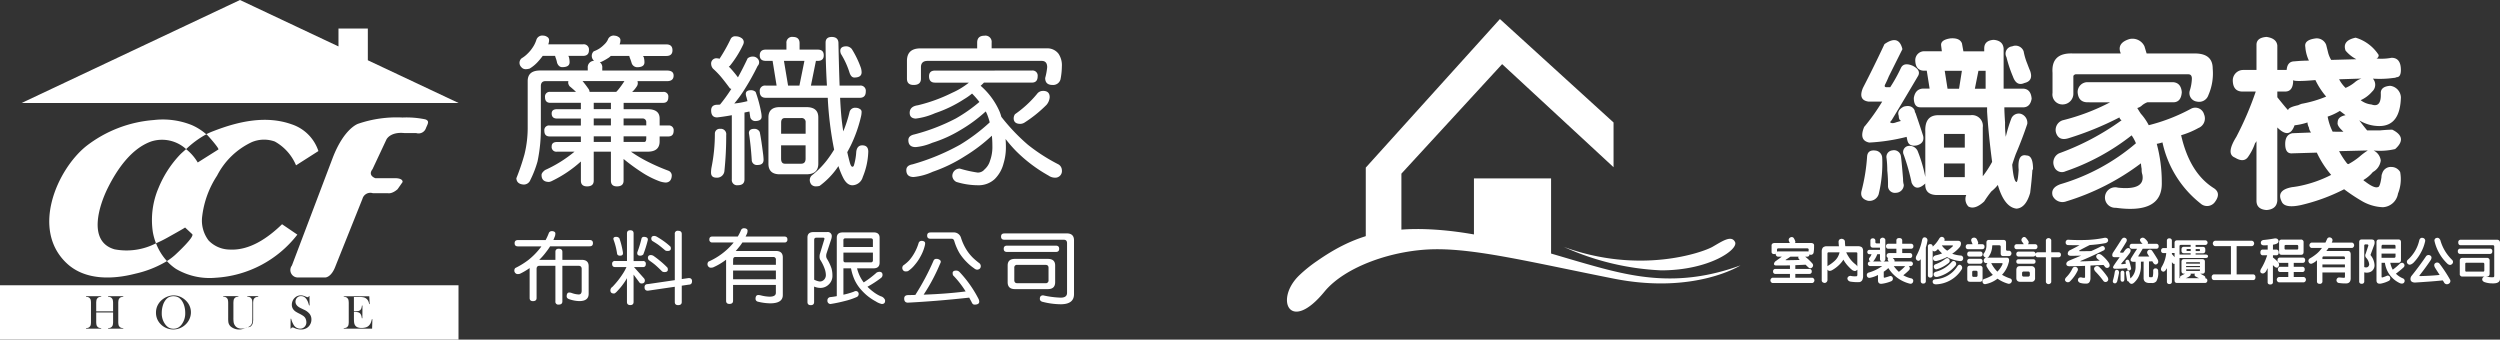
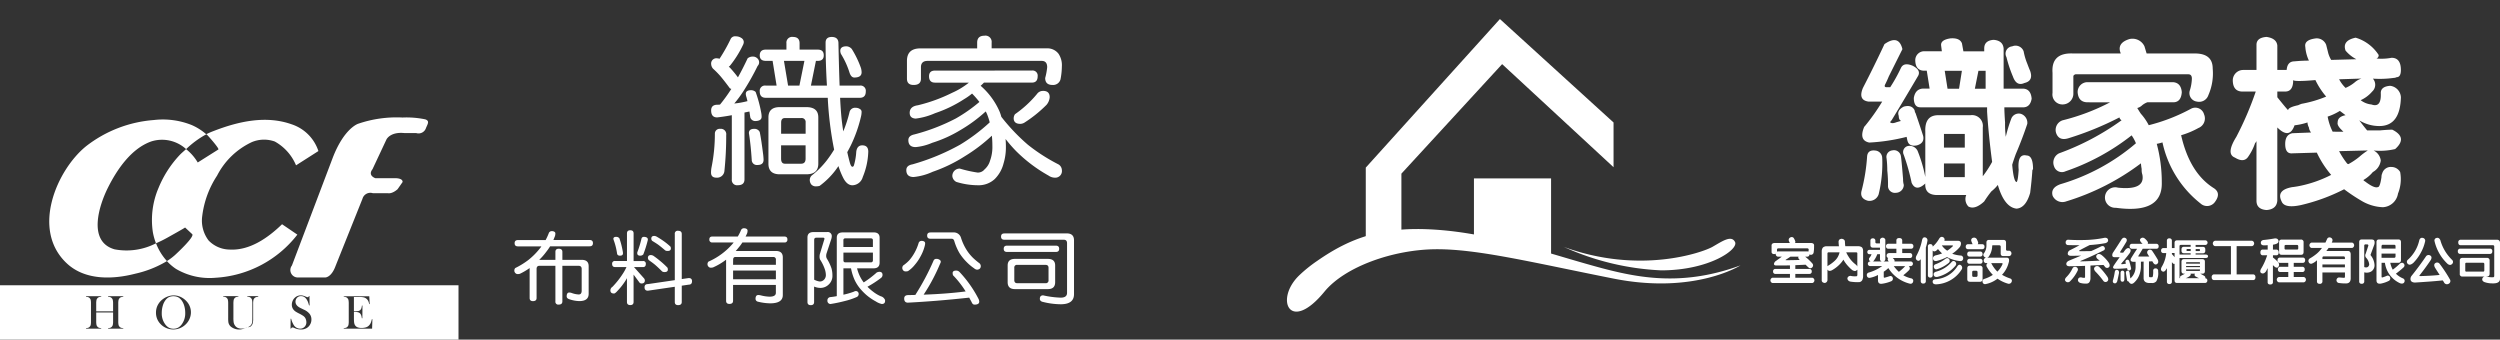
<svg xmlns="http://www.w3.org/2000/svg" width="262.81" height="35.701" viewBox="0 0 262.81 35.701">
  <rect x="0" y="0" width="262.81" height="35.701" fill="#333333" stroke="none" />
  <defs>
    <clipPath id="clip-path">
      <rect id="矩形_3" data-name="矩形 3" width="127.519" height="30.761" fill="#fff" />
    </clipPath>
  </defs>
  <g id="组_9" data-name="组 9" transform="translate(628.268 -890)">
    <g id="组_7" data-name="组 7" transform="translate(-628.268 889.996)">
      <g id="组_8" data-name="组 8" transform="translate(0 0.004)">
        <path id="路径_10" data-name="路径 10" d="M1963.534,2623.932c.031-.01.048-.031.076-.042a1.5,1.5,0,0,1-.215.065c.045-.011.095-.007.139-.022" transform="translate(-1937.539 -2589.335)" fill="#fff" fill-rule="evenodd" />
        <path id="路径_17" data-name="路径 17" d="M1962.075,2619.033l-.035-.14.021-.005a1.315,1.315,0,0,0,.182-.055h0l.056.133-.011-.025.01.025-.057-.132.019.044,0-.011.014.033,0-.012.033.078a.107.107,0,0,0-.021.012.237.237,0,0,1-.06.032.428.428,0,0,1-.093.017A.394.394,0,0,0,1962.075,2619.033Z" transform="translate(-1936.202 -2584.343)" fill="#fff" />
-         <path id="路径_21" data-name="路径 21" d="M4132.248,284.842a.734.734,0,0,1,.421.132.381.381,0,0,1,.21.316,1.221,1.221,0,0,1-.087.468h4.91c.432,0,.648.205.648.617,0,.4-.216.6-.648.6h-2.455a.93.93,0,0,1,.087.132,2.1,2.1,0,0,1,.071.534q0,.516-.772.517a.623.623,0,0,1-.579-.451,5,5,0,0,0-.193-.549c-.023-.077-.041-.139-.052-.184h-1.946a2.224,2.224,0,0,1-.192.167,6.619,6.619,0,0,1-.754.431.564.564,0,0,1-.21.051.67.67,0,0,1,.263.615v.269h6.8c.467,0,.7.175.7.53,0,.389-.234.585-.7.585h-3.1a.731.731,0,0,1,.035.216.62.62,0,0,1-.14.382,2.581,2.581,0,0,1-.456.534h3.261a.483.483,0,0,1,.543.549c0,.4-.182.6-.543.6h-4.155v.667h2.525q1.26,0,1.261.983v.731h.912a.491.491,0,0,1,.561.551c0,.4-.187.6-.561.6H4137v.517q0,1.083-1.261,1.083h-1.754a14.23,14.23,0,0,0,1.824,1.083,21.074,21.074,0,0,0,2.1.914.545.545,0,0,1,.368.517c-.023.466-.234.709-.63.733a2.379,2.379,0,0,1-.65-.132,9.311,9.311,0,0,1-1.666-.816,20.9,20.9,0,0,1-2.121-1.532v2.282c0,.4-.234.6-.7.6-.421,0-.631-.2-.631-.6v-3.049h-1.807v3.049c0,.4-.233.6-.7.6-.432,0-.649-.2-.649-.6v-2.017a12.805,12.805,0,0,1-3.016,2.034,1.009,1.009,0,0,1-.333.115q-.788,0-.788-.733c0-.156.123-.327.368-.515a13.581,13.581,0,0,0,3.1-1.933h-1.842a.491.491,0,0,1-.561-.549c0-.312.188-.466.561-.466h2.508v-.585h-3.278c-.374,0-.561-.2-.561-.6a.491.491,0,0,1,.561-.551h3.278v-.731h-2.508c-.373,0-.561-.18-.561-.534,0-.3.188-.449.561-.449h2.508V291.9h-3.208c-.375,0-.561-.2-.561-.6a.491.491,0,0,1,.561-.549h2.7c-.222-.211-.449-.41-.684-.6a.837.837,0,0,1-.14-.316,1.283,1.283,0,0,1,.017-.216h-2.4q-.491,0-.491.532v4.264a16.666,16.666,0,0,1-.35,3.647,11.02,11.02,0,0,1-.754,1.948.74.74,0,0,1-.7.483q-.738-.048-.771-.666a23.2,23.2,0,0,0,.858-2.529,11.628,11.628,0,0,0,.333-2.882v-4.8q0-1.115,1.315-1.115h5v-.269a.673.673,0,0,1,.683-.748.175.175,0,0,1-.087-.068.661.661,0,0,1-.175-.449.643.643,0,0,1,.21-.483,3,3,0,0,0,.579-.282,3.173,3.173,0,0,0,.508-.419,1.708,1.708,0,0,0,.386-.5.645.645,0,0,1,.7-.449m-7.5,0a.737.737,0,0,1,.421.132.382.382,0,0,1,.209.316,1.231,1.231,0,0,1-.087.468h3.646a.551.551,0,0,1,.631.617c0,.4-.21.6-.631.6h-1.542a.392.392,0,0,1,.07.132,2.145,2.145,0,0,1,.069.534q0,.516-.771.517c-.246,0-.426-.15-.544-.451a2.8,2.8,0,0,0-.157-.549c-.023-.077-.042-.139-.053-.184h-1.3a7.446,7.446,0,0,1-.6.718,3.9,3.9,0,0,1-.771.615,1.505,1.505,0,0,1-.439.066.578.578,0,0,1-.437-.216.634.634,0,0,1-.193-.451.619.619,0,0,1,.229-.483,3.018,3.018,0,0,0,.6-.468,3.558,3.558,0,0,0,.544-.649,3.131,3.131,0,0,0,.4-.816.647.647,0,0,1,.7-.449m4.891,5.913h2.805a2.412,2.412,0,0,0,.228-.25,8.93,8.93,0,0,0,.631-.882h-4.4a10.75,10.75,0,0,1,.666.882.719.719,0,0,1,.071.25m2.244,1.149h-1.807v.667h1.807Zm-1.807,2.38h1.807v-.731h-1.807Zm0,1.735h1.807v-.585h-1.807Zm3.139-2.465v.731h2.384v-.316a.379.379,0,0,0-.333-.414Zm0,1.88v.585h2.192c.127,0,.192-.128.192-.385v-.2Z" transform="translate(-4067.657 -281.091)" fill="#fff" />
        <path id="路径_22" data-name="路径 22" d="M5678.615,290.026a1.032,1.032,0,0,1,.6.167.52.52,0,0,1,.264.432.744.744,0,0,1-.088.316,10.921,10.921,0,0,1-1.384,2.2c-.047.034-.083.062-.106.083a1.265,1.265,0,0,1,.123.1,12.118,12.118,0,0,1,.841,1.015q.544-.98,1.018-2a.852.852,0,0,1,.579-.184.642.642,0,0,1,.42.167.557.557,0,0,1,.21.434.534.534,0,0,1-.158.383,25.73,25.73,0,0,1-1.525,2.7,12.079,12.079,0,0,1-.93,1.25,9.034,9.034,0,0,0,1.386-.25c-.035-.156-.071-.295-.105-.417a1.161,1.161,0,0,1-.071-.348q0-.384.562-.385a.7.7,0,0,1,.474.184A13.436,13.436,0,0,1,5681.3,298a2.368,2.368,0,0,1,.053.483q0,.449-.7.449a.543.543,0,0,1-.49-.382c-.036-.233-.065-.438-.088-.617a.464.464,0,0,1-.123.017c-.14.034-.275.062-.4.085v7.026c0,.412-.234.617-.7.617a.552.552,0,0,1-.631-.617v-6.744c-.539.1-1.053.177-1.543.233-.421,0-.63-.246-.63-.733,0-.389.209-.59.63-.6.105,0,.2-.006.3-.015a16.861,16.861,0,0,0,1.192-1.649.4.4,0,0,1-.157-.068q-.6-.814-1-1.282a9.347,9.347,0,0,0-.771-.782.784.784,0,0,1-.192-.466.551.551,0,0,1,.63-.617.785.785,0,0,1,.246.049,17.514,17.514,0,0,0,1.156-2.047.517.517,0,0,1,.544-.316M5677,299.751a.567.567,0,0,1,.631.649,35.856,35.856,0,0,1-.192,3.816.772.772,0,0,1-.842.667c-.375,0-.561-.179-.561-.534a2.86,2.86,0,0,1,.052-.551,17.735,17.735,0,0,0,.351-3.529.5.5,0,0,1,.561-.517m3.576,0a.6.6,0,0,1,.579.333c.106.489.228,1.3.369,2.431.024.235.035.4.035.483q0,.551-.631.551a.537.537,0,0,1-.614-.551q-.1-1.5-.263-2.581l-.035-.216c0-.3.188-.451.561-.451m4.067-9.661q.7,0,.7.666v.667h1.911q.631,0,.631.6,0,.583-.631.583h-.193l-.526,2.6h1.683q-.141-2.365-.141-4.514c0-.4.218-.6.65-.6s.677.2.7.6q.053,2.615.123,4.514h2.122a.551.551,0,0,1,.631.615q0,.667-.631.667h-2.069q.088,1.75.211,2.666.052.432.123.865a13.734,13.734,0,0,0,.666-2.066.593.593,0,0,1,.631-.415.773.773,0,0,1,.455.133.331.331,0,0,1,.174.282,2.262,2.262,0,0,1-.069.534,14.5,14.5,0,0,1-1.069,3.015c-.129.254-.252.489-.369.7.082.367.168.722.262,1.068.083.308.175.466.282.466.069,0,.122-.051.157-.15a6.279,6.279,0,0,0,.245-1.433q.088-.667.632-.667.631,0,.63.667a7.464,7.464,0,0,1-.579,2.664,1.162,1.162,0,0,1-1.085.867c-.375,0-.7-.256-.964-.767a8.615,8.615,0,0,1-.509-1.25c-.082.124-.164.239-.245.35a8.1,8.1,0,0,1-1.736,1.733,1.657,1.657,0,0,1-.4.049.634.634,0,0,1-.456-.184.746.746,0,0,1-.175-.483.646.646,0,0,1,.194-.466,9.108,9.108,0,0,0,1.595-1.6,12.321,12.321,0,0,0,.771-1.132,36.963,36.963,0,0,1-.666-5.347v-.1h-6.522c-.42,0-.631-.222-.631-.667a.551.551,0,0,1,.631-.615h1.14l-.42-2.6h-.72c-.42,0-.631-.194-.631-.583s.211-.6.631-.6h2.174v-.667a.6.6,0,0,1,.684-.666m-1.384,7.379h2.788q1.262,0,1.262,1.083v4.864q0,1.115-1.262,1.115h-2.788q-1.194,0-1.192-1.115v-4.864q0-1.083,1.192-1.083m.14,2.8h2.578v-1.184a.415.415,0,0,0-.474-.466h-1.7c-.268,0-.4.156-.4.466Zm2.1,3.149c.316,0,.474-.179.474-.534v-1.4H5683.4v1.4c0,.355.135.534.4.534Zm-1.368-8.212h1.192l.526-2.6H5683.7Zm6.137-4.132a.8.8,0,0,1,.561.284,10.174,10.174,0,0,1,.964,2,1.711,1.711,0,0,1,.069.451c0,.365-.256.549-.771.549-.21,0-.374-.16-.49-.483a8.55,8.55,0,0,0-.912-2,1,1,0,0,1-.07-.316c0-.32.216-.483.649-.483" transform="translate(-5601.289 -286.207)" fill="#fff" />
        <path id="路径_23" data-name="路径 23" d="M7247.315,288.508a.535.535,0,0,1,.613.6c0,.444-.2.667-.613.667h-5.032c-.116.122-.233.233-.35.333a7.606,7.606,0,0,1,2,2.73,4.549,4.549,0,0,1,.176.534,20.3,20.3,0,0,0,2.788,2.931,18.857,18.857,0,0,0,3.208,2.064.721.721,0,0,1,.369.6.7.7,0,0,1-.771.8,1.164,1.164,0,0,1-.631-.218,15.574,15.574,0,0,1-3.418-2.581,14.51,14.51,0,0,1-1.1-1.267c.022.267.034.528.034.784a5.77,5.77,0,0,1-.245,1.782,3.528,3.528,0,0,1-.93,1.649,2.5,2.5,0,0,1-1.788.649,7.752,7.752,0,0,1-2.244-.35.775.775,0,0,1-.421-.583.764.764,0,0,1,.789-.816,13.241,13.241,0,0,0,1.876.417.9.9,0,0,0,.718-.333,1.914,1.914,0,0,0,.579-.914,4.217,4.217,0,0,0,.246-1.568,10.431,10.431,0,0,0-.053-1.064,17.25,17.25,0,0,1-2.823,2.147,15.755,15.755,0,0,1-3.4,1.649,6.209,6.209,0,0,1-2,.549q-.772,0-.771-.731c0-.325.216-.523.648-.6a23.294,23.294,0,0,0,5-2.064,19.168,19.168,0,0,0,3.119-2.35,6.564,6.564,0,0,0-.262-.816,2.6,2.6,0,0,0-.158-.333,15.489,15.489,0,0,1-2.646,1.951,13.381,13.381,0,0,1-2.98,1.348,5.709,5.709,0,0,1-1.736.451c-.515,0-.771-.246-.771-.733,0-.312.21-.511.632-.6a20.544,20.544,0,0,0,4.365-1.681,16.062,16.062,0,0,0,2.472-1.733,9.893,9.893,0,0,0-.772-.882,6.414,6.414,0,0,1-.824.581,13.392,13.392,0,0,1-3.067,1.483,7.2,7.2,0,0,1-2.034.568c-.42-.024-.631-.222-.631-.6q0-.682.858-.8a16.909,16.909,0,0,0,3.612-1.316,7.915,7.915,0,0,0,1.754-1.064h-3.559q-.631,0-.631-.667c0-.4.21-.6.631-.6Zm-4.979-3.666a.657.657,0,0,1,.754.733v.6h5.769a1.471,1.471,0,0,1,1.262.566,2.169,2.169,0,0,1,.351,1.348,7.409,7.409,0,0,1-.14,1.333.8.8,0,0,1-.842.6q-.772,0-.771-.731a6.7,6.7,0,0,0,.21-1.132q0-.666-.579-.667h-11.991q-.7,0-.7.667v1.2c0,.444-.258.664-.771.664-.467,0-.7-.22-.7-.664v-1.865q0-1.317,1.421-1.316h5.96v-.6q0-.734.771-.733m6.153,5.8q.7,0,.7.667a1.4,1.4,0,0,1-.333.8,13.568,13.568,0,0,1-2.314,1.865.866.866,0,0,1-.439.135c-.468,0-.7-.2-.7-.6a.771.771,0,0,1,.14-.417,11.485,11.485,0,0,0,2.314-2.13.76.76,0,0,1,.63-.318" transform="translate(-7138.845 -281.091)" fill="#fff" />
        <path id="路径_24" data-name="路径 24" d="M4114.012,1845.76c.233,0,.348.11.348.331s-.115.331-.348.331h-4.155a5.246,5.246,0,0,1-.393.563,6.651,6.651,0,0,1-.75.86h1.7v-.836c0-.22.116-.33.349-.33q.383,0,.383.33v.836h2.03q.732,0,.733.662v2.913c0,.507-.33.762-.986.762a3.537,3.537,0,0,1-1.08-.207c-.164-.061-.244-.157-.244-.29,0-.27.092-.406.278-.406a.816.816,0,0,1,.244.05,2.5,2.5,0,0,0,.741.157c.209,0,.313-.133.313-.4V1848.8c0-.22-.116-.33-.348-.33h-1.682v3.74q0,.339-.383.34a.3.3,0,0,1-.349-.34v-3.74h-1.665c-.208,0-.313.11-.313.33v3.055c0,.221-.128.331-.383.331q-.349,0-.348-.331v-3.145a6.765,6.765,0,0,1-1.02.6.773.773,0,0,1-.236.033.327.327,0,0,1-.252-.116.361.361,0,0,1-.1-.248.374.374,0,0,1,.1-.273,8.124,8.124,0,0,0,1.394-.861,7.5,7.5,0,0,0,1.237-1.258,1.147,1.147,0,0,0,.114-.157h-2.466c-.232,0-.349-.11-.349-.331s.117-.331.349-.331h2.911a6.508,6.508,0,0,0,.322-.7.329.329,0,0,1,.348-.24.485.485,0,0,1,.253.067.2.2,0,0,1,.1.173,1.065,1.065,0,0,1-.035.264c-.058.15-.117.293-.174.431Z" transform="translate(-4052.027 -1820.53)" fill="#fff" />
        <path id="路径_25" data-name="路径 25" d="M4875.92,1841.205a.27.27,0,0,1,.3.306c0,.221-.1.331-.3.331h-.941l1.054,1.184a.389.389,0,0,1,.087.207q0,.331-.349.331a.274.274,0,0,1-.243-.133l-.594-.8v2.873q0,.331-.348.331c-.233,0-.349-.11-.349-.331v-2.5a3.71,3.71,0,0,1-.252.414,6.478,6.478,0,0,1-.731.91c-.169.193-.294.291-.375.291-.256,0-.383-.11-.383-.331a.436.436,0,0,1,.209-.365,8.831,8.831,0,0,0,1.123-1.423,4.567,4.567,0,0,0,.358-.662h-1.195c-.209,0-.312-.11-.312-.331a.273.273,0,0,1,.313-.306h1.247V1838.3c0-.22.116-.33.349-.33s.348.11.348.33v2.906Zm-2.832-2.542a.412.412,0,0,1,.357.157,8.486,8.486,0,0,1,.339,1.308,1.433,1.433,0,0,1,.035.257c0,.171-.1.257-.312.257-.192,0-.3-.086-.314-.257a6.891,6.891,0,0,0-.348-1.374l-.036-.125c0-.149.094-.223.28-.223m2.936,0a.636.636,0,0,1,.288.066.239.239,0,0,1,.122.2.564.564,0,0,1-.027.157,11.934,11.934,0,0,1-.452,1.423.444.444,0,0,1-.314.134c-.215,0-.322-.086-.322-.257a.318.318,0,0,1,.034-.174,11.321,11.321,0,0,0,.418-1.391.245.245,0,0,1,.252-.157m4.706,4.33q.349,0,.348.331,0,.363-.348.363l-.732.108v1.714c0,.221-.127.331-.384.331-.231,0-.348-.11-.348-.331v-1.6l-2.831.414c-.233,0-.349-.122-.349-.364,0-.221.116-.331.349-.331l2.831-.414v-4.85a.3.3,0,0,1,.348-.34c.257,0,.384.113.384.34v4.734Zm-3.973-2.418a.678.678,0,0,1,.243.067c.239.166.454.327.646.489a8.438,8.438,0,0,1,.854.777.507.507,0,0,1,.035.2c0,.17-.117.256-.348.256a.455.455,0,0,1-.252-.067c-.31-.308-.567-.551-.777-.728-.185-.149-.391-.3-.618-.454a.382.382,0,0,1-.1-.24c0-.2.106-.3.323-.3m.348-2.012a.634.634,0,0,1,.235.067q.358.207.646.406a7.051,7.051,0,0,1,.819.654.439.439,0,0,1,.043.19c0,.176-.116.265-.348.265a.462.462,0,0,1-.245-.058c-.3-.259-.557-.466-.766-.621-.181-.121-.38-.249-.6-.38a.338.338,0,0,1-.1-.231c0-.193.1-.291.314-.291" transform="translate(-4808.329 -1813.764)" fill="#fff" />
        <path id="路径_26" data-name="路径 26" d="M5656.234,1823.036c.209,0,.314.1.314.3a.282.282,0,0,1-.314.323h-4.418a3.987,3.987,0,0,1-.383.521c-.1.133-.209.256-.314.373h4.217q.731,0,.731.67v3.966q0,.87-1.333.868a5.67,5.67,0,0,1-1.281-.174.308.308,0,0,1-.253-.3c0-.265.1-.4.288-.4a1.179,1.179,0,0,1,.279.04,4.234,4.234,0,0,0,.9.134c.447,0,.67-.136.67-.405v-.828h-4.5v1.663c0,.221-.127.331-.384.331q-.348,0-.348-.331v-4.32a6.607,6.607,0,0,1-1.367.811.819.819,0,0,1-.245.033.318.318,0,0,1-.244-.116.364.364,0,0,1-.1-.249.4.4,0,0,1,.1-.273,7.121,7.121,0,0,0,2.562-1.9.747.747,0,0,0,.087-.116h-2.231a.285.285,0,0,1-.322-.323c0-.2.108-.3.322-.3h2.667a4.73,4.73,0,0,0,.323-.63.335.335,0,0,1,.356-.24.471.471,0,0,1,.244.067.211.211,0,0,1,.105.173,1.12,1.12,0,0,1-.035.265,3.7,3.7,0,0,1-.174.364Zm-5.394,2.972h4.5v-.522a.259.259,0,0,0-.288-.3h-3.972c-.158,0-.236.1-.236.3Zm0,1.522h4.5v-.918h-4.5Z" transform="translate(-5573.775 -1798.169)" fill="#fff" />
        <path id="路径_27" data-name="路径 27" d="M6447.212,1852.321h1.081a.425.425,0,0,1,.488.473,1.085,1.085,0,0,1-.061.3l-.5,1.514a1.077,1.077,0,0,0-.025.24.567.567,0,0,0,.087.291,4.9,4.9,0,0,1,.47.993,2.818,2.818,0,0,1,.1.761,1.223,1.223,0,0,1-.375.928,1.242,1.242,0,0,1-.924.372,1.752,1.752,0,0,1-.627-.14v1.623c0,.221-.117.331-.349.331s-.349-.11-.349-.331v-6.78c0-.38.209-.571.628-.571Zm-.278,5.009a1.959,1.959,0,0,0,.566.189.61.61,0,0,0,.48-.2.692.692,0,0,0,.183-.464,2.093,2.093,0,0,0-.087-.555,4.493,4.493,0,0,0-.515-1.076.691.691,0,0,1-.061-.281,1.342,1.342,0,0,1,.026-.29l.488-1.606a.116.116,0,0,0-.131-.132h-.731c-.145,0-.218.081-.218.24Zm3-4.975h3.242c.423,0,.636.187.636.563v2.616c0,.4-.213.6-.636.6h-1.734a4.087,4.087,0,0,0,.3.836,3.828,3.828,0,0,0,.4.646,10.422,10.422,0,0,0,1.376-1.051,1.12,1.12,0,0,1,.253-.066q.348,0,.348.331a.4.4,0,0,1-.148.306,10.915,10.915,0,0,1-1.437.935,5.4,5.4,0,0,0,.609.53,3.7,3.7,0,0,0,.793.471.631.631,0,0,1,.383.274.287.287,0,0,1,.07.206q0,.331-.349.331a1.847,1.847,0,0,1-.618-.264,5.632,5.632,0,0,1-.976-.661,6.089,6.089,0,0,1-.707-.721,4.335,4.335,0,0,1-.557-.886,5.4,5.4,0,0,1-.375-1.217h-.8v2.772a7.545,7.545,0,0,0,1.115-.323.335.335,0,0,1,.165-.057.29.29,0,0,1,.323.3.338.338,0,0,1-.217.331,7.488,7.488,0,0,1-1.274.423,14.72,14.72,0,0,1-1.472.306.331.331,0,0,1-.322-.363.337.337,0,0,1,.322-.365c.256-.028.476-.06.663-.1v-6.134c0-.376.206-.563.618-.563m.079,1.531h3.1v-.7c0-.137-.073-.207-.218-.207h-2.684a.18.18,0,0,0-.2.207Zm2.883,1.614a.2.2,0,0,0,.218-.223v-.8h-3.1v.8c0,.149.067.223.2.223Z" transform="translate(-6361.344 -1827.927)" fill="#fff" />
        <path id="路径_28" data-name="路径 28" d="M7205.488,1855.8a.441.441,0,0,1,.244.066.214.214,0,0,1,.1.174,1.03,1.03,0,0,1-.035.257,4.514,4.514,0,0,1-.444,1.125,4.782,4.782,0,0,1-.628.918,2.99,2.99,0,0,1-.7.638.974.974,0,0,1-.244.032.339.339,0,0,1-.252-.106.4.4,0,0,1-.1-.257.4.4,0,0,1,.1-.265,4.079,4.079,0,0,0,.644-.554,4.812,4.812,0,0,0,.558-.811,4.95,4.95,0,0,0,.41-.977.316.316,0,0,1,.34-.24m1.543,1.888a.56.56,0,0,1,.313.09.253.253,0,0,1,.139.207.46.46,0,0,1-.069.207,19.633,19.633,0,0,1-1.734,3.26q2.421-.083,4.417-.339a9.84,9.84,0,0,0-1.333-1.705,1.017,1.017,0,0,1-.035-.224c0-.176.127-.264.384-.264a.48.48,0,0,1,.348.157,12.267,12.267,0,0,1,1.987,2.815.692.692,0,0,1,.078.3c0,.2-.166.307-.5.307-.134,0-.235-.091-.305-.273l-.252-.464a.205.205,0,0,1-.061.009q-3.346.365-6.378.521-.393,0-.393-.431,0-.347.393-.363l.784-.017a.412.412,0,0,1,.018-.042,25.589,25.589,0,0,0,1.882-3.543.3.3,0,0,1,.314-.206m-.627-2.782h2.43a.782.782,0,0,1,.776.563,5.516,5.516,0,0,0,.662,1.391,4.707,4.707,0,0,0,.627.745,7.835,7.835,0,0,0,.663.554.414.414,0,0,1,.13.3c-.011.221-.139.342-.383.365a.519.519,0,0,1-.314-.141,5.133,5.133,0,0,1-.749-.621,5.433,5.433,0,0,1-.777-.951,5.712,5.712,0,0,1-.557-1.275c-.047-.177-.139-.264-.278-.264h-2.23q-.349,0-.35-.331t.35-.331" transform="translate(-7108.577 -1830.476)" fill="#fff" />
        <path id="路径_29" data-name="路径 29" d="M7991.305,1863.043h6.552q.766,0,.767.728v5.662q0,1.059-1.395,1.06a7.934,7.934,0,0,1-1.847-.24c-.233-.045-.349-.155-.349-.331,0-.243.116-.365.349-.365a9.764,9.764,0,0,0,1.847.241c.442,0,.663-.169.663-.5v-5.224q0-.365-.349-.364h-6.238q-.349,0-.35-.331t.35-.331m5.411,1.284q.349,0,.348.331c0,.221-.116.33-.348.33h-5.132c-.233,0-.349-.109-.349-.33s.116-.331.349-.331Zm-4.3,1.391h3.459q.767,0,.767.695v1.755q0,.728-.767.728h-3.459q-.768,0-.767-.728v-1.755q0-.694.767-.695m3.207,2.557a.289.289,0,0,0,.323-.331v-1.291c0-.2-.108-.306-.323-.306h-2.962a.274.274,0,0,0-.314.306v1.291q0,.331.314.331Z" transform="translate(-7885.72 -1838.508)" fill="#fff" />
        <g id="组_4" data-name="组 4">
          <path id="路径_1" data-name="路径 1" d="M302.737,462.274c-2.878-.814-1.63-4.627-.714-6.463.959-1.924,2.458-4.141,4.572-4.883a3.748,3.748,0,0,1,3.655.81,9.848,9.848,0,0,1,2.121-1.558,5.889,5.889,0,0,0-1.529-.971,8.143,8.143,0,0,0-4-.528,13.2,13.2,0,0,0-7.1,2.747c-3.044,2.45-5.855,8.775-2.016,12.336,1.917,1.777,4.8,1.682,7.167,1.073a11.214,11.214,0,0,0,3.344-1.329,5.882,5.882,0,0,1-1.151-1.872A6.737,6.737,0,0,1,302.737,462.274Z" transform="translate(-290.685 -436.062)" fill="#fff" />
          <path id="路径_2" data-name="路径 2" d="M324.583,459.653c-1.515,1.469-3.433,2.789-5.54,2.662a3.125,3.125,0,0,1-2.178-.949,3.451,3.451,0,0,1-.676-2.556,9.917,9.917,0,0,1,1.563-4.265,7.831,7.831,0,0,1,3.656-3.526,3.326,3.326,0,0,1,2.417-.058,5.109,5.109,0,0,1,2.228,2.5l2.351-1.5a4.413,4.413,0,0,0-2.811-2.812c-2.714-.965-5.614-.3-8.212.708a7.674,7.674,0,0,0-.751.328l-.019.013c.025.021.058.03.084.053.12.107,1.323,1.461,1.19,1.545l-2.166,1.366a5.088,5.088,0,0,0-1.228-1.405c-.238.221-.493.429-.709.661a11.258,11.258,0,0,0-2.184,3.418,8.557,8.557,0,0,0-.6,4.63,6.354,6.354,0,0,0,.332,1.192c.405-.178.793-.368,1.141-.562.129-.072,1.931-1.073,1.916-1.1l.751.7c.28.262-1.621,2.025-1.849,2.23a6.111,6.111,0,0,1-.81.6,5.018,5.018,0,0,0,.959.826,6.973,6.973,0,0,0,4.171.926,11.738,11.738,0,0,0,8.582-4.532Z" transform="translate(-294.932 -436.081)" fill="#fff" />
          <path id="路径_3" data-name="路径 3" d="M345.591,448.663a.5.5,0,0,0-.253-.145,9.693,9.693,0,0,0-2.376-.188,12.464,12.464,0,0,0-4.663.655s-1.467.452-2.671,3.574l-4.291,11.326a.781.781,0,0,0,.644,1.26h2.857s.644.019,1.092-1.222l2.822-7.046a.858.858,0,0,1,1.091-.592h1.58s.413.113,1.016-.414l.527-.751s.113-.377-.714-.414h-2.145s-.828-.263-.3-.941l1.467-3.125s.377-.827,1.882-.677H344.4a.82.82,0,0,0,1.016-.489C345.529,449.157,345.751,448.858,345.591,448.663Z" transform="translate(-300.649 -435.975)" fill="#fff" />
-           <path id="路径_4" data-name="路径 4" d="M328.205,437.461v-3.338h-3.086v1.884l-10.354-4.881-11.478,5.413-11.478,5.414h45.934Z" transform="translate(-289.537 -431.126)" fill="#fff" />
          <path id="路径_5" data-name="路径 5" d="M288.648,472.906v5.712h48.2v-5.712Zm12.959,1.212a.835.835,0,0,0-.232.04.429.429,0,0,0-.266.309,1.873,1.873,0,0,0-.028.379v1.843a1.845,1.845,0,0,0,.028.377.429.429,0,0,0,.107.2.462.462,0,0,0,.159.107.779.779,0,0,0,.232.04v.058h-1.6v-.058a.81.81,0,0,0,.235-.04.451.451,0,0,0,.158-.107.417.417,0,0,0,.107-.2,1.692,1.692,0,0,0,.03-.38v-.923h-1.774v.923a1.872,1.872,0,0,0,.028.379.415.415,0,0,0,.107.2.439.439,0,0,0,.157.107.8.8,0,0,0,.232.04v.058h-1.6v-.058a.81.81,0,0,0,.235-.04.444.444,0,0,0,.156-.107.4.4,0,0,0,.107-.2,1.894,1.894,0,0,0,.027-.38v-1.843a1.894,1.894,0,0,0-.027-.38.405.405,0,0,0-.107-.2.39.39,0,0,0-.158-.107.853.853,0,0,0-.232-.04v-.058h1.6v.058a.84.84,0,0,0-.232.04.429.429,0,0,0-.266.309,1.88,1.88,0,0,0-.028.379v.8h1.774v-.8a1.692,1.692,0,0,0-.03-.38.416.416,0,0,0-.107-.2.406.406,0,0,0-.158-.107.86.86,0,0,0-.235-.04v-.058h1.6Zm6.993,2.253a1.781,1.781,0,0,1-.334.544,1.9,1.9,0,0,1-.636.472,1.861,1.861,0,0,1-1.531,0,1.8,1.8,0,0,1-.624-.459,1.66,1.66,0,0,1-.322-.529,1.73,1.73,0,0,1-.107-.618,1.708,1.708,0,0,1,.179-.778,1.815,1.815,0,0,1,.525-.626,1.979,1.979,0,0,1,.555-.3,1.782,1.782,0,0,1,.6-.107,1.737,1.737,0,0,1,.744.168,1.932,1.932,0,0,1,.63.475,1.684,1.684,0,0,1,.322,1.753Zm7.187-2.253a.84.84,0,0,0-.232.04.429.429,0,0,0-.159.107.413.413,0,0,0-.107.2,1.879,1.879,0,0,0-.028.379v1.577a1.808,1.808,0,0,1-.055.516.679.679,0,0,1-.214.3c-.086.074-.255.062-.368.107a.808.808,0,0,1-.076.042,1.373,1.373,0,0,1-.137.023,1.4,1.4,0,0,1-1.5-.158.779.779,0,0,1-.26-.5,3.24,3.24,0,0,1-.016-.4v-1.518a1.867,1.867,0,0,0-.028-.38.393.393,0,0,0-.107-.2.408.408,0,0,0-.156-.107.86.86,0,0,0-.235-.04v-.058h1.6v.058a.858.858,0,0,0-.232.04.389.389,0,0,0-.158.107.416.416,0,0,0-.107.209,2.4,2.4,0,0,0-.027.429v1.414a3.342,3.342,0,0,0,.027.5.794.794,0,0,0,.107.284.742.742,0,0,0,.3.286.979.979,0,0,0,.443.089,1.545,1.545,0,0,0,.357-.058,1.436,1.436,0,0,0,.215-.064,1.065,1.065,0,0,0,.322-.177.537.537,0,0,0,.144-.189.86.86,0,0,0,.063-.261c.005-.069.01-.232.01-.485v-1.395a1.81,1.81,0,0,0-.029-.38.429.429,0,0,0-.107-.2.418.418,0,0,0-.159-.107.852.852,0,0,0-.232-.04v-.058h1.153Zm5.5,2.83a.975.975,0,0,1-.388.449,1.151,1.151,0,0,1-.613.158,1.571,1.571,0,0,1-.62-.127c-.107-.045-.165-.072-.186-.078a.217.217,0,0,0-.068-.01.162.162,0,0,0-.164.12h-.058l.009-1.033h.058a2.292,2.292,0,0,0,.25.621.8.8,0,0,0,.686.418.637.637,0,0,0,.474-.192.67.67,0,0,0,.188-.487.865.865,0,0,0-.042-.261.719.719,0,0,0-.107-.227.82.82,0,0,0-.2-.188,3.776,3.776,0,0,0-.4-.228,4.019,4.019,0,0,1-.364-.2,1.071,1.071,0,0,1-.2-.168.814.814,0,0,1-.215-.572.974.974,0,0,1,.085-.4.959.959,0,0,1,.232-.33.891.891,0,0,1,.628-.245.939.939,0,0,1,.215.024,1.7,1.7,0,0,1,.267.093c.084.034.141.055.171.063a.267.267,0,0,0,.079.014c.058,0,.1-.042.116-.129h.058l.018.992h-.058q-.068-.237-.116-.363a1.348,1.348,0,0,0-.116-.232.894.894,0,0,0-.268-.29.618.618,0,0,0-.339-.093.55.55,0,0,0-.442.19.565.565,0,0,0-.107.182.59.59,0,0,0-.039.209c0,.28.179.5.536.673l.352.171a1.584,1.584,0,0,1,.586.429.949.949,0,0,1,.2.606,1.06,1.06,0,0,1-.091.438Zm6.478.521h-2.981v-.058a.832.832,0,0,0,.232-.039.429.429,0,0,0,.159-.107.415.415,0,0,0,.107-.2,1.874,1.874,0,0,0,.028-.379v-1.843a1.875,1.875,0,0,0-.028-.379.414.414,0,0,0-.107-.2.394.394,0,0,0-.157-.107.854.854,0,0,0-.232-.04v-.058h2.682l.044.824h-.058a1.094,1.094,0,0,0-.107-.348.758.758,0,0,0-.215-.242.727.727,0,0,0-.278-.122,1.935,1.935,0,0,0-.429-.035h-.572v1.5H326a1.436,1.436,0,0,0,.341-.031.368.368,0,0,0,.188-.107.458.458,0,0,0,.107-.174,1.4,1.4,0,0,0,.058-.29h.058l-.01,1.34h-.058a1.513,1.513,0,0,0-.065-.311.626.626,0,0,0-.122-.2.447.447,0,0,0-.2-.116,1.034,1.034,0,0,0-.3-.037h-.143v.573q0,.342.017.5a.818.818,0,0,0,.067.261.546.546,0,0,0,.26.264,1.063,1.063,0,0,0,.458.083,1.451,1.451,0,0,0,.5-.075.745.745,0,0,0,.329-.237.907.907,0,0,0,.147-.245,2.181,2.181,0,0,0,.107-.363h.058Z" transform="translate(-288.648 -442.917)" fill="#fff" />
          <path id="路径_6" data-name="路径 6" d="M314.38,474.9a.991.991,0,0,0-.356-.3,1.2,1.2,0,0,0-.922,0,1.041,1.041,0,0,0-.358.3,1.758,1.758,0,0,0-.3.608,2.669,2.669,0,0,0-.107.771,1.9,1.9,0,0,0,.395,1.223,1.179,1.179,0,0,0,.375.322,1,1,0,0,0,.459.1,1.03,1.03,0,0,0,.464-.1,1.193,1.193,0,0,0,.38-.322,1.931,1.931,0,0,0,.394-1.233,2.641,2.641,0,0,0-.107-.762,1.834,1.834,0,0,0-.31-.612Z" transform="translate(-295.332 -443.368)" fill="#fff" />
          <g id="组_3" data-name="组 3" transform="translate(9.042 31.053)">
            <g id="组_1" data-name="组 1" transform="translate(0 0)">
              <path id="路径_7" data-name="路径 7" d="M303.564,474.569a.86.86,0,0,1,.235.04.4.4,0,0,1,.158.107.416.416,0,0,1,.107.2,1.694,1.694,0,0,1,.03.38v.8h-1.775v-.8a1.877,1.877,0,0,1,.028-.379.429.429,0,0,1,.266-.309.846.846,0,0,1,.232-.04v-.058h-1.6v.058a.853.853,0,0,1,.232.04.39.39,0,0,1,.158.107.4.4,0,0,1,.107.2,1.887,1.887,0,0,1,.027.38v1.843a1.892,1.892,0,0,1-.027.38.4.4,0,0,1-.107.2.447.447,0,0,1-.156.107.813.813,0,0,1-.235.04v.058h1.6v-.058a.8.8,0,0,1-.232-.04.442.442,0,0,1-.157-.107.416.416,0,0,1-.107-.2,1.872,1.872,0,0,1-.028-.379v-.923h1.773v.923a1.687,1.687,0,0,1-.03.38.417.417,0,0,1-.107.2.451.451,0,0,1-.158.107.811.811,0,0,1-.235.04v.058h1.6v-.058a.781.781,0,0,1-.232-.04.466.466,0,0,1-.159-.107.43.43,0,0,1-.107-.2,1.845,1.845,0,0,1-.028-.377V475.3a1.875,1.875,0,0,1,.028-.379.429.429,0,0,1,.266-.309.831.831,0,0,1,.232-.04v-.058h-1.6Z" transform="translate(-301.245 -474.423)" fill="none" fill-rule="evenodd" />
              <path id="路径_8" data-name="路径 8" d="M314.093,474.559a1.736,1.736,0,0,0-.744-.168,1.781,1.781,0,0,0-.6.107,1.98,1.98,0,0,0-.555.3,1.815,1.815,0,0,0-.525.627,1.707,1.707,0,0,0-.179.778,1.732,1.732,0,0,0,.107.618,1.661,1.661,0,0,0,.322.529,1.8,1.8,0,0,0,.624.459,1.861,1.861,0,0,0,1.531,0,1.9,1.9,0,0,0,.636-.472,1.78,1.78,0,0,0,.334-.544,1.7,1.7,0,0,0-.322-1.756,1.931,1.931,0,0,0-.628-.476Zm.071,2.906a1.2,1.2,0,0,1-.38.322,1.029,1.029,0,0,1-.463.1,1.006,1.006,0,0,1-.459-.1,1.18,1.18,0,0,1-.375-.322,1.9,1.9,0,0,1-.395-1.224,2.666,2.666,0,0,1,.107-.771,1.759,1.759,0,0,1,.3-.608,1.041,1.041,0,0,1,.358-.3,1.194,1.194,0,0,1,.922,0,.991.991,0,0,1,.356.3,1.833,1.833,0,0,1,.307.608,2.639,2.639,0,0,1,.107.762,1.931,1.931,0,0,1-.392,1.233Z" transform="translate(-304.137 -474.389)" fill="none" fill-rule="evenodd" />
              <path id="路径_9" data-name="路径 9" d="M324.851,474.568a.848.848,0,0,1,.232.04.419.419,0,0,1,.159.107.429.429,0,0,1,.107.2,1.81,1.81,0,0,1,.029.38v1.395c0,.254,0,.415-.01.485a.859.859,0,0,1-.063.261.536.536,0,0,1-.144.189,1.065,1.065,0,0,1-.322.177c.107-.048.282-.036.368-.107a.678.678,0,0,0,.215-.3,1.806,1.806,0,0,0,.055-.516V475.3a1.875,1.875,0,0,1,.028-.379.413.413,0,0,1,.107-.2.429.429,0,0,1,.159-.107.836.836,0,0,1,.232-.04v-.058h-1.153Z" transform="translate(-307.906 -474.422)" fill="none" fill-rule="evenodd" />
              <path id="路径_10-2" data-name="路径 10" d="M324.681,479.14c.031-.01.048-.031.076-.042a1.423,1.423,0,0,1-.215.064,1.139,1.139,0,0,0,.138-.023Z" transform="translate(-307.822 -475.718)" fill="none" fill-rule="evenodd" />
              <path id="路径_11" data-name="路径 11" d="M322.838,477.836a.742.742,0,0,1-.3-.285.8.8,0,0,1-.107-.284,3.348,3.348,0,0,1-.027-.5v-1.416a2.4,2.4,0,0,1,.027-.429.416.416,0,0,1,.107-.209.389.389,0,0,1,.158-.107.859.859,0,0,1,.232-.04v-.058h-1.6v.058a.858.858,0,0,1,.235.04.409.409,0,0,1,.156.107.393.393,0,0,1,.107.2,1.867,1.867,0,0,1,.028.38v1.518a3.265,3.265,0,0,0,.016.4.779.779,0,0,0,.26.5,1.4,1.4,0,0,0,1.5.158,1.547,1.547,0,0,1-.357.058.978.978,0,0,1-.447-.089Z" transform="translate(-306.917 -474.422)" fill="none" fill-rule="evenodd" />
              <path id="路径_12" data-name="路径 12" d="M332.595,475.893l-.352-.171c-.357-.171-.536-.394-.536-.673a.59.59,0,0,1,.039-.209.563.563,0,0,1,.107-.183.55.55,0,0,1,.442-.19.617.617,0,0,1,.339.093.893.893,0,0,1,.268.29,1.345,1.345,0,0,1,.116.232c.032.084.071.2.116.363h.058l-.018-.992h-.058c-.02.086-.058.129-.116.129a.267.267,0,0,1-.079-.014c-.029-.01-.086-.03-.171-.063a1.712,1.712,0,0,0-.267-.093.936.936,0,0,0-.215-.023.89.89,0,0,0-.628.245.959.959,0,0,0-.232.33.973.973,0,0,0-.085.4.815.815,0,0,0,.215.572,1.066,1.066,0,0,0,.2.168,4.039,4.039,0,0,0,.364.2,3.777,3.777,0,0,1,.4.229.82.82,0,0,1,.2.188.72.72,0,0,1,.107.227.859.859,0,0,1,.042.261.668.668,0,0,1-.188.487.636.636,0,0,1-.474.192.8.8,0,0,1-.685-.418,2.294,2.294,0,0,1-.25-.621H331.2l-.009,1.033h.058a.162.162,0,0,1,.164-.12.217.217,0,0,1,.068.01c.02.006.083.033.186.078a1.571,1.571,0,0,0,.62.127,1.151,1.151,0,0,0,.613-.158.976.976,0,0,0,.388-.449,1.061,1.061,0,0,0,.092-.44.949.949,0,0,0-.2-.606,1.584,1.584,0,0,0-.585-.429Z" transform="translate(-309.7 -474.387)" fill="none" fill-rule="evenodd" />
              <path id="路径_13" data-name="路径 13" d="M341.844,477.288a.9.9,0,0,1-.147.245.745.745,0,0,1-.33.237,1.449,1.449,0,0,1-.5.075,1.06,1.06,0,0,1-.458-.083.546.546,0,0,1-.26-.264.817.817,0,0,1-.067-.261q-.017-.156-.017-.5v-.573h.143a1.027,1.027,0,0,1,.3.038.447.447,0,0,1,.2.116.624.624,0,0,1,.122.2,1.512,1.512,0,0,1,.065.311h.058l.01-1.34H340.9a1.4,1.4,0,0,1-.058.29.456.456,0,0,1-.107.174.366.366,0,0,1-.188.107,1.429,1.429,0,0,1-.341.031h-.15v-1.5h.572a1.932,1.932,0,0,1,.429.036.724.724,0,0,1,.278.122.759.759,0,0,1,.215.242,1.094,1.094,0,0,1,.107.348h.058l-.044-.824h-2.682v.058a.854.854,0,0,1,.232.04.4.4,0,0,1,.157.107.413.413,0,0,1,.107.2,1.877,1.877,0,0,1,.028.379v1.843a1.87,1.87,0,0,1-.028.379.415.415,0,0,1-.107.2.429.429,0,0,1-.159.107.837.837,0,0,1-.232.039v.058h2.981l.033-.994h-.058a2.184,2.184,0,0,1-.1.351Z" transform="translate(-311.895 -474.422)" fill="none" fill-rule="evenodd" />
            </g>
            <g id="组_2" data-name="组 2" transform="translate(0 0)">
              <path id="路径_14" data-name="路径 14" d="M303.564,474.569a.86.86,0,0,1,.235.04.4.4,0,0,1,.158.107.416.416,0,0,1,.107.2,1.694,1.694,0,0,1,.03.38v.8h-1.775v-.8a1.877,1.877,0,0,1,.028-.379.429.429,0,0,1,.266-.309.846.846,0,0,1,.232-.04v-.058h-1.6v.058a.853.853,0,0,1,.232.04.39.39,0,0,1,.158.107.4.4,0,0,1,.107.2,1.887,1.887,0,0,1,.027.38v1.843a1.892,1.892,0,0,1-.027.38.4.4,0,0,1-.107.2.447.447,0,0,1-.156.107.813.813,0,0,1-.235.04v.058h1.6v-.058a.8.8,0,0,1-.232-.04.442.442,0,0,1-.157-.107.416.416,0,0,1-.107-.2,1.872,1.872,0,0,1-.028-.379v-.923h1.773v.923a1.687,1.687,0,0,1-.03.38.417.417,0,0,1-.107.2.451.451,0,0,1-.158.107.811.811,0,0,1-.235.04v.058h1.6v-.058a.781.781,0,0,1-.232-.04.466.466,0,0,1-.159-.107.43.43,0,0,1-.107-.2,1.845,1.845,0,0,1-.028-.377V475.3a1.875,1.875,0,0,1,.028-.379.429.429,0,0,1,.266-.309.831.831,0,0,1,.232-.04v-.058h-1.6Z" transform="translate(-301.245 -474.423)" fill="none" />
              <path id="路径_15" data-name="路径 15" d="M314.093,474.559a1.736,1.736,0,0,0-.744-.168,1.781,1.781,0,0,0-.6.107,1.98,1.98,0,0,0-.555.3,1.815,1.815,0,0,0-.525.627,1.707,1.707,0,0,0-.179.778,1.732,1.732,0,0,0,.107.618,1.661,1.661,0,0,0,.322.529,1.8,1.8,0,0,0,.624.459,1.861,1.861,0,0,0,1.531,0,1.9,1.9,0,0,0,.636-.472,1.78,1.78,0,0,0,.334-.544,1.7,1.7,0,0,0-.322-1.756,1.931,1.931,0,0,0-.628-.476Zm.071,2.906a1.2,1.2,0,0,1-.38.322,1.029,1.029,0,0,1-.463.1,1.006,1.006,0,0,1-.459-.1,1.18,1.18,0,0,1-.375-.322,1.9,1.9,0,0,1-.395-1.224,2.666,2.666,0,0,1,.107-.771,1.759,1.759,0,0,1,.3-.608,1.041,1.041,0,0,1,.358-.3,1.194,1.194,0,0,1,.922,0,.991.991,0,0,1,.356.3,1.833,1.833,0,0,1,.307.608,2.639,2.639,0,0,1,.107.762,1.931,1.931,0,0,1-.392,1.233Z" transform="translate(-304.137 -474.389)" fill="none" />
-               <path id="路径_16" data-name="路径 16" d="M324.851,474.568a.848.848,0,0,1,.232.04.419.419,0,0,1,.159.107.429.429,0,0,1,.107.2,1.81,1.81,0,0,1,.029.38v1.395c0,.254,0,.415-.01.485a.859.859,0,0,1-.063.261.536.536,0,0,1-.144.189,1.065,1.065,0,0,1-.322.177c.107-.048.282-.036.368-.107a.678.678,0,0,0,.215-.3,1.806,1.806,0,0,0,.055-.516V475.3a1.875,1.875,0,0,1,.028-.379.413.413,0,0,1,.107-.2.429.429,0,0,1,.159-.107.836.836,0,0,1,.232-.04v-.058h-1.153Z" transform="translate(-307.906 -474.422)" fill="none" />
+               <path id="路径_16" data-name="路径 16" d="M324.851,474.568a.848.848,0,0,1,.232.04.419.419,0,0,1,.159.107.429.429,0,0,1,.107.2,1.81,1.81,0,0,1,.029.38v1.395c0,.254,0,.415-.01.485a.859.859,0,0,1-.063.261.536.536,0,0,1-.144.189,1.065,1.065,0,0,1-.322.177c.107-.048.282-.036.368-.107V475.3a1.875,1.875,0,0,1,.028-.379.413.413,0,0,1,.107-.2.429.429,0,0,1,.159-.107.836.836,0,0,1,.232-.04v-.058h-1.153Z" transform="translate(-307.906 -474.422)" fill="none" />
              <path id="路径_17-2" data-name="路径 17" d="M324.681,479.14c.031-.01.048-.031.076-.042a1.423,1.423,0,0,1-.215.064,1.139,1.139,0,0,0,.138-.023Z" transform="translate(-307.822 -475.718)" fill="none" />
              <path id="路径_18" data-name="路径 18" d="M322.838,477.836a.742.742,0,0,1-.3-.285.8.8,0,0,1-.107-.284,3.348,3.348,0,0,1-.027-.5v-1.416a2.4,2.4,0,0,1,.027-.429.416.416,0,0,1,.107-.209.389.389,0,0,1,.158-.107.859.859,0,0,1,.232-.04v-.058h-1.6v.058a.858.858,0,0,1,.235.04.409.409,0,0,1,.156.107.393.393,0,0,1,.107.2,1.867,1.867,0,0,1,.028.38v1.518a3.265,3.265,0,0,0,.016.4.779.779,0,0,0,.26.5,1.4,1.4,0,0,0,1.5.158,1.547,1.547,0,0,1-.357.058.978.978,0,0,1-.447-.089Z" transform="translate(-306.917 -474.422)" fill="none" />
              <path id="路径_19" data-name="路径 19" d="M332.595,475.893l-.352-.171c-.357-.171-.536-.394-.536-.673a.59.59,0,0,1,.039-.209.563.563,0,0,1,.107-.183.55.55,0,0,1,.442-.19.617.617,0,0,1,.339.093.893.893,0,0,1,.268.29,1.345,1.345,0,0,1,.116.232c.032.084.071.2.116.363h.058l-.018-.992h-.058c-.02.086-.058.129-.116.129a.267.267,0,0,1-.079-.014c-.029-.01-.086-.03-.171-.063a1.712,1.712,0,0,0-.267-.093.936.936,0,0,0-.215-.023.89.89,0,0,0-.628.245.959.959,0,0,0-.232.33.973.973,0,0,0-.085.4.815.815,0,0,0,.215.572,1.066,1.066,0,0,0,.2.168,4.039,4.039,0,0,0,.364.2,3.777,3.777,0,0,1,.4.229.82.82,0,0,1,.2.188.72.72,0,0,1,.107.227.859.859,0,0,1,.042.261.668.668,0,0,1-.188.487.636.636,0,0,1-.474.192.8.8,0,0,1-.685-.418,2.294,2.294,0,0,1-.25-.621H331.2l-.009,1.033h.058a.162.162,0,0,1,.164-.12.217.217,0,0,1,.068.01c.02.006.083.033.186.078a1.571,1.571,0,0,0,.62.127,1.151,1.151,0,0,0,.613-.158.976.976,0,0,0,.388-.449,1.061,1.061,0,0,0,.092-.44.949.949,0,0,0-.2-.606,1.584,1.584,0,0,0-.585-.429Z" transform="translate(-309.7 -474.387)" fill="none" />
              <path id="路径_20" data-name="路径 20" d="M341.844,477.288a.9.9,0,0,1-.147.245.745.745,0,0,1-.33.237,1.449,1.449,0,0,1-.5.075,1.06,1.06,0,0,1-.458-.083.546.546,0,0,1-.26-.264.817.817,0,0,1-.067-.261q-.017-.156-.017-.5v-.573h.143a1.027,1.027,0,0,1,.3.038.447.447,0,0,1,.2.116.624.624,0,0,1,.122.2,1.512,1.512,0,0,1,.065.311h.058l.01-1.34H340.9a1.4,1.4,0,0,1-.058.29.456.456,0,0,1-.107.174.366.366,0,0,1-.188.107,1.429,1.429,0,0,1-.341.031h-.15v-1.5h.572a1.932,1.932,0,0,1,.429.036.724.724,0,0,1,.278.122.759.759,0,0,1,.215.242,1.094,1.094,0,0,1,.107.348h.058l-.044-.824h-2.682v.058a.854.854,0,0,1,.232.04.4.4,0,0,1,.157.107.413.413,0,0,1,.107.2,1.877,1.877,0,0,1,.028.379v1.843a1.87,1.87,0,0,1-.028.379.415.415,0,0,1-.107.2.429.429,0,0,1-.159.107.837.837,0,0,1-.232.039v.058h2.981l.033-.994h-.058a2.184,2.184,0,0,1-.1.351Z" transform="translate(-311.895 -474.422)" fill="none" />
            </g>
          </g>
        </g>
      </g>
    </g>
    <g id="组_6" data-name="组 6" transform="translate(-492.977 892.002)">
      <path id="路径_30" data-name="路径 30" d="M496.366,0l-14.1,15.617v8.326l3.745-.558V16.253L496.6,4.739l11.713,10.836v-4.7Z" transform="translate(-473.981 0)" fill="#fff" />
      <g id="组_4-2" data-name="组 4" transform="translate(0 -0.002)">
        <g id="组_3-2" data-name="组 3" transform="translate(0 0)" clip-path="url(#clip-path)">
          <path id="路径_31" data-name="路径 31" d="M1144.638,975.587h8.108v8.465c-2.446-.517-6.349-1.195-8.108-1.469Z" transform="translate(-1124.982 -958.834)" fill="#fff" fill-rule="evenodd" />
          <path id="路径_32" data-name="路径 32" d="M47.683,1289.6s-4.82,3.087-13.346,1.394-14.3-3.127-18.725-3.087-9.5,1.813-11.674,4.462c-3.629,4.428-5.252.849-2.692-1.676a14.7,14.7,0,0,1,1.916-1.551c3.546-2.47,6.912-3.675,12.53-3.287s10.936,2.211,15.7,3.566,9.661,2.609,16.295.179" transform="translate(0 -1263.706)" fill="#fff" fill-rule="evenodd" />
          <path id="路径_33" data-name="路径 33" d="M1693.283,1346.1a27.729,27.729,0,0,0,10.259,2.477c5.06,0,8.147-2.2,7.769-2.974s-1.354-.081-2.37.5-7.63,2.949-15.657,0" transform="translate(-1664.206 -1322.156)" fill="#fff" fill-rule="evenodd" />
          <path id="路径_34" data-name="路径 34" d="M3517.432,130.726a13.741,13.741,0,0,1-.377,3.776,1.011,1.011,0,0,1-1.133.68q-.832-.226-.68-.982a19.255,19.255,0,0,0,.6-3.7q.075-.68.831-.6a.8.8,0,0,1,.755.831m2.643-1.888-.076-.378a20.163,20.163,0,0,1-3.927.6q-1.132-.227-.529-1.662l.075-.076a21.814,21.814,0,0,0,1.813-2.567H3516q-1.133-.151-.6-1.435,1.133-2.19,2.265-4.607,1.51-1.057,1.888.528-.605,1.209-1.434,2.87c-.1.253-.227.529-.378.831-.1.2-.051.3.151.3h.378a16.8,16.8,0,0,0,1.133-2.039q.3-.6,1.209-.227.906.453.6,1.057-1.511,2.568-2.794,4.682c-.1.1-.151.177-.151.227a.434.434,0,0,0,.3.075,1.215,1.215,0,0,0,.3-.075q.227-.075.529-.151c-.051-.05-.1-.1-.151-.151a.833.833,0,0,1-.076-.378q-.227-.6.529-.982.83-.226,1.133.378c.05.253.075.328.075.227q.6,1.738.831,2.492.15.755-.68.982-.832.152-.981-.529m-.68,1.662q.075.529.227,2.417a1.932,1.932,0,0,0,.076.6.84.84,0,0,1-.831.831.72.72,0,0,1-.831-.68,13.194,13.194,0,0,0-.075-1.662,10.528,10.528,0,0,0-.076-1.284.687.687,0,0,1,.6-.831.736.736,0,0,1,.906.6m1.737-.6a15.25,15.25,0,0,1,.83,2.794v-4.757q-.076-1.737,1.359-1.737h3.4a1.135,1.135,0,0,1,1.283,1.284v5.135a11.234,11.234,0,0,0,.982-1.51q-.379-2.869-.529-5.286v-.453h-7.023q-.68,0-.68-.982.15-.907.906-.982h.755l-.3-1.888h-.377q-.832-.074-.831-1.133a.937.937,0,0,1,.981-.906h1.813l-.076-.6q-.076-.6.982-.755.981-.074,1.208.529l.151.831h2.19v-.3q0-.83.982-.906.98.076,1.057.906V123.4h2.115q.755.076.831,1.057-.152.906-.906.906h-1.963q0,.529.075,1.586a10.393,10.393,0,0,0,.075,1.51,14.561,14.561,0,0,1,.6-1.963.85.85,0,0,1,.981-.453.99.99,0,0,1,.68,1.057q-.53,1.586-1.209,3.172-.3.832-.377,1.133.15,1.738.453,1.812.151-.074.226-1.284-.153-1.737.831-1.51.68,0,.68,1.435a.306.306,0,0,0-.076.226q-.075,1.059-.226,2.266-.453,1.586-1.435,1.661-1.285-.152-1.963-2.492a4.322,4.322,0,0,1-.68.68,11.49,11.49,0,0,0-.755,1.057q-.983.906-1.662.529a1.132,1.132,0,0,1-.226-1.208h-2.87q-1.511.074-1.435-1.208-.982.907-1.435-.075a21.73,21.73,0,0,0-.83-2.945.655.655,0,0,1,.377-.906.917.917,0,0,1,1.057.453m2.794-.3h2.19v-1.435h-2.19Zm0,3.1h2.19v-1.435h-2.19Zm.378-9.288h1.208l.3-1.888H3524Zm3.247-1.888-.377,1.888h1.133v-1.888Zm4.833,1.284q-.831.379-1.208-.68a13.5,13.5,0,0,1-.679-2.039.767.767,0,0,1,.6-1.133.9.9,0,0,1,1.208.529,6.44,6.44,0,0,0,.378,1.284q.226.605.3.755.376,1.059-.6,1.284" transform="translate(-3454.854 -116.078)" fill="#fff" />
          <path id="路径_35" data-name="路径 35" d="M4687.791,128.4q-.982,0-1.057-1.058a1.032,1.032,0,0,1,1.057-1.057h8.986q.83.076.906,1.057-.076,1.059-.906,1.058h-2.718a1.957,1.957,0,0,0-.529.3,1.16,1.16,0,0,1-.528.3c.151.252.276.453.377.6a5.75,5.75,0,0,1,.83,1.208,19.127,19.127,0,0,0,4.457-1.737.953.953,0,0,1,1.359.6,1.084,1.084,0,0,1-.6,1.435,8.731,8.731,0,0,1-1.812.755q.906,4,3.473,5.588.755.527.076,1.435a1.015,1.015,0,0,1-1.511.151,11.163,11.163,0,0,1-4-6.419,5.008,5.008,0,0,1-.6.151,15.663,15.663,0,0,1,.529,4.078q.074,3.322-4.833,2.643a1.078,1.078,0,1,1,.227-2.114q2.87.3,2.567-1.359a1.562,1.562,0,0,1-.075-.6,4.462,4.462,0,0,1-.076-.6,25.24,25.24,0,0,1-7.854,4,1.13,1.13,0,0,1-1.435-.6c-.151-.555.125-.956.831-1.208a21.5,21.5,0,0,0,7.929-4.3,4.058,4.058,0,0,0-.453-.831,23.486,23.486,0,0,1-6.947,3.776.865.865,0,0,1-1.208-.528,1.077,1.077,0,0,1,.529-1.36,26.831,26.831,0,0,0,6.57-3.474.474.474,0,0,1-.227-.3,32.49,32.49,0,0,1-5.362,2.19q-.982.3-1.284-.529a1.061,1.061,0,0,1,.679-1.359,22.365,22.365,0,0,0,4.984-1.888Zm-1.586-5.135h5.06l-.076-.226q-.226-.907.982-1.284a1.392,1.392,0,0,1,1.586.755l.227.755h5.059q1.887,0,1.889,1.586a5.677,5.677,0,0,1-.453,2.794,1.025,1.025,0,0,1-1.208.68.9.9,0,0,1-.755-1.133,4.583,4.583,0,0,0,.227-1.284c0-.3-.126-.453-.377-.453h-11.857q-.226.076-.226.226v1.737a1.133,1.133,0,0,1-1.133,1.208,1.049,1.049,0,0,1-1.057-1.208v-2.114q-.152-2.113,2.115-2.039" transform="translate(-4603.615 -119.646)" fill="#fff" />
          <path id="路径_36" data-name="路径 36" d="M5790.055,112.138a3.7,3.7,0,0,1-1.134-.906q-.379-1.057,1.058-1.359a4.363,4.363,0,0,1,2.417,1.812.347.347,0,0,1-.227.377,5.64,5.64,0,0,0,1.586-.075q.981,0,.981,1.284,0,.756-.453.755a.676.676,0,0,1-.3.076,10.683,10.683,0,0,1-2.19.076.963.963,0,0,1-.075,1.359,3.463,3.463,0,0,1-1.208.906,2.2,2.2,0,0,0,1.132.453q1.058.379.982-1.208,0-.679.981-.755a1.274,1.274,0,0,1,1.133,1.208q-.077,3.021-2.265,3.021a4,4,0,0,1-2.114-.6c.3.4.577.755.83,1.057h1.359c.554-.05.982-.076,1.284-.076q1.661.832.3,2.039a6.909,6.909,0,0,1-2.266.151,1.349,1.349,0,0,1,.756,1.057,1.619,1.619,0,0,1-.831,1.208,3.722,3.722,0,0,1-.982.831c0,.051.05.1.152.151q.979.756,1.359.6c.151,0,.275-.352.377-1.057a.845.845,0,0,1,.075-.378.937.937,0,0,1,.982-.68,1.054,1.054,0,0,1,.905.529,4.061,4.061,0,0,1-.226,2.266,1.7,1.7,0,0,1-1.586,1.435,4.723,4.723,0,0,1-2.265-.68,18.744,18.744,0,0,1-1.812-1.208,19.666,19.666,0,0,1-4.532,1.661q-1.737.377-2.039-.378-.606-1.209,1.132-1.51c.05,0,.227-.025.529-.075a12.836,12.836,0,0,0,3.549-1.208,10.332,10.332,0,0,1-1.51-2.341l-2.568.075q-.755.076-.755-.982,0-.98.755-1.133l1.964-.075a1.019,1.019,0,0,1-.227-.529,1.2,1.2,0,0,1-.15-.528,6.568,6.568,0,0,1-1.36.3q-.53,1.512-1.812.226v7.7q-.075.906-1.133.982c-.706-.051-1.057-.378-1.057-.982v-6.268a.89.89,0,0,1-.15.226,5.55,5.55,0,0,1-.681,1.36q-.452.756-1.434.151-.983-.377.151-2.19a33.876,33.876,0,0,0,2.039-4.757h-1.51q-.907-.074-.906-1.208a1.1,1.1,0,0,1,1.057-1.057h1.435v-2.643c0-.5.351-.78,1.057-.831q1.056.152,1.133.906v2.568h.982q.073-.906.83-.906.754-.075,1.51-.076a3.988,3.988,0,0,1-.378-1.435q-.152-.754,1.133-.906a1.071,1.071,0,0,1,1.058.68q.075.3.227.906a2.924,2.924,0,0,0,.3.68Zm-7.174,5.362c0-.2.351-.378,1.057-.528a3.036,3.036,0,0,1,.378-.151,12.373,12.373,0,0,0,2.567-.755,7.775,7.775,0,0,1-1.133-1.737q-2.569.227-2.341-.076v.3q-.075.982-.83.982h-.831v.6q.907,1.133,1.133,1.359m5.814,2.266c-.051-.049-.126-.125-.227-.227-.3-.3-.429-.553-.377-.755q0-.6.83-.755l-.6-.453a5.975,5.975,0,0,1-1.284.6,5.82,5.82,0,0,0,.529,1.586Zm1.889-5.588-2.341.075a3.642,3.642,0,0,0,.679.906,3.974,3.974,0,0,0,.982-.6,1.877,1.877,0,0,1,.68-.377m-2.341,7.627a8.013,8.013,0,0,0,.83,1.284.212.212,0,0,0,.151.076,7.229,7.229,0,0,0,1.133-.755,6.841,6.841,0,0,1,.905-.68Z" transform="translate(-5677.637 -107.912)" fill="#fff" />
          <path id="路径_37" data-name="路径 37" d="M2963.953,1336.4a.285.285,0,0,1-.433.171.225.225,0,0,1-.211.241h-.241a5.548,5.548,0,0,1,.755.715.294.294,0,0,1-.015.413.262.262,0,0,1-.388.01,3.144,3.144,0,0,1-.3-.292l-1.087.05v.393h1.51a.237.237,0,0,1,.216.264.231.231,0,0,1-.216.26h-1.51v.4h1.792a.289.289,0,0,1,0,.559h-4.188a.287.287,0,0,1,0-.559h1.832v-.4h-1.561a.229.229,0,0,1-.211-.26.235.235,0,0,1,.211-.264h1.561v-.372q-.725.015-1.46.01c-.151-.006-.224-.064-.219-.171a.462.462,0,0,1,.229-.322l.594-.433h-.413a.26.26,0,0,1-.221-.312.365.365,0,0,1-.284.025.21.21,0,0,1-.158-.206v-.634q-.025-.312.362-.312h1.561a1.517,1.517,0,0,1-.111-.241.284.284,0,0,1,.169-.345.269.269,0,0,1,.354.073,1.52,1.52,0,0,1,.161.353.159.159,0,0,1-.04.161h1.611q.443-.015.4.312a3.8,3.8,0,0,1-.05.715m-3.846-.121a.452.452,0,0,1,.09-.02h3.111a.9.9,0,0,1,.1.02l.03-.171c.007-.121-.05-.178-.171-.171h-2.99c-.125-.006-.181.05-.171.171Zm2.265.534h-.856q-.246.172-.493.322c-.01.024-.01.04,0,.05q.755-.005,1.48-.03l-.06-.06q-.151-.156-.071-.282" transform="translate(-2908.593 -1311.831)" fill="#fff" />
          <path id="路径_38" data-name="路径 38" d="M3273.98,1345.952h1.349a1.663,1.663,0,0,1-.022-.174,2.963,2.963,0,0,1-.018-.33c-.007-.01.006-.054.04-.131s.127-.127.282-.151a.625.625,0,0,1,.161.045.282.282,0,0,1,.182.237,4.656,4.656,0,0,0,.04.5h1.369a.706.706,0,0,1,.257.053q.226.068.247.41v2.759a1.049,1.049,0,0,1-.061.28.412.412,0,0,1-.4.279,4.937,4.937,0,0,1-.886-.06.467.467,0,0,1-.153-.068.328.328,0,0,1-.149-.29c-.006-.01.012-.05.055-.121a.346.346,0,0,1,.287-.121,1.46,1.46,0,0,0,.239.038,2.048,2.048,0,0,0,.365,0c.024.017.057-.017.1-.1v-.6c0,.017-.049.055-.136.116s-.216.042-.388-.055a2.985,2.985,0,0,1-.362-.332,3.5,3.5,0,0,1-.584-.775,2.308,2.308,0,0,1-.277.375,3.533,3.533,0,0,1-.912.733.556.556,0,0,1-.2.068.243.243,0,0,1-.284-.149v1.143a.39.39,0,0,1-.048.131.312.312,0,0,1-.254.151.508.508,0,0,1-.153-.045.247.247,0,0,1-.149-.237v-3.076a.638.638,0,0,1,.055-.242c.047-.144.183-.232.408-.262m.262,2.014a3.673,3.673,0,0,0,.572-.418,1.7,1.7,0,0,0,.576-.951H3274.2c-.027,0-.054.024-.081.081v1.389q-.03,0,.121-.1m3.02-1.289c.013-.017-.014-.044-.081-.081h-1.087a3.169,3.169,0,0,0,.247.453,2.957,2.957,0,0,0,.72.8l.1.093a.331.331,0,0,1,.1.149Z" transform="translate(-3217.301 -1322.067)" fill="#fff" />
          <path id="路径_39" data-name="路径 39" d="M3551.786,1340.954h.6c-.021-.027-.044-.06-.071-.1q-.09-.181.02-.262a.245.245,0,0,1-.169-.274c.006-.146.1-.229.27-.249h.755v-.453h-.865a.233.233,0,0,1-.222-.259.239.239,0,0,1,.222-.264h.865v-.383c.024-.144.125-.216.305-.216s.282.072.309.216v.383h.956a.237.237,0,0,1,.217.264.231.231,0,0,1-.217.259h-.956v.453h.836a.237.237,0,0,1,.216.264.231.231,0,0,1-.216.259h-1.832a1.153,1.153,0,0,1,.171.191.257.257,0,0,1,.01.171h1.732a.244.244,0,0,1,0,.483h-.231a.294.294,0,0,1,.04.423,6.13,6.13,0,0,1-.614.544,2.894,2.894,0,0,0,.875.337.259.259,0,0,1,.161.327.276.276,0,0,1-.322.227,3.709,3.709,0,0,1-2.285-1.646,3.4,3.4,0,0,1-.483.383v.554c.006.061.04.084.1.071q.257-.066.533-.161a.243.243,0,0,1,.31.171.285.285,0,0,1-.159.367,3.789,3.789,0,0,1-.966.262q-.454.06-.423-.433v-.488a3.053,3.053,0,0,1-.856.3.262.262,0,0,1-.31-.219.272.272,0,0,1,.149-.324,4.552,4.552,0,0,0,1.46-.695H3550.4a.244.244,0,0,1,0-.483h.1a.243.243,0,0,1-.171-.153.231.231,0,0,1,.02-.219,1.14,1.14,0,0,0,.232-.393h-.232a.208.208,0,0,1-.211-.224.214.214,0,0,1,.211-.229h1.118v-.232h-.715c-.2.006-.3-.094-.292-.3v-.463a.231.231,0,0,1,.259-.216.237.237,0,0,1,.264.216v.141c-.01.124.047.181.171.171h.312v-.383a.292.292,0,0,1,.564,0v2.044a.245.245,0,0,1-.242.242m-1.007-.04a.2.2,0,0,1-.12.04h1.007a.244.244,0,0,1-.2-.242v-.523h-.282a2.8,2.8,0,0,1-.4.725m2.668,1.128a4.733,4.733,0,0,0,.664-.6h-1.2a4.164,4.164,0,0,0,.533.6" transform="translate(-3489.127 -1315.468)" fill="#fff" />
          <path id="路径_40" data-name="路径 40" d="M3850.267,1335.721c-.12.178-.25.219-.387.123s-.166-.244-.085-.446a5.836,5.836,0,0,0,.614-1.7c.057-.215.166-.3.325-.264a.3.3,0,0,1,.239.324,4.482,4.482,0,0,1-.171.745v3.569a.238.238,0,0,1-.269.211.233.233,0,0,1-.265-.211Zm4.219-.382a.28.28,0,0,1,.241.327.276.276,0,0,1-.312.257,3.548,3.548,0,0,1-1.389-.423,4.83,4.83,0,0,1-1.1.413q-.308.04-.362-.211t.231-.372a4.6,4.6,0,0,0,.715-.212,3.9,3.9,0,0,1-.433-.463.914.914,0,0,1-.212.192c-.145.087-.258.074-.342-.04v2.628a.233.233,0,0,1-.254.221.227.227,0,0,1-.25-.221v-3.081a.224.224,0,0,1,.25-.212.23.23,0,0,1,.254.212v.05a3.359,3.359,0,0,0,.674-.825q.172-.277.4-.176a.285.285,0,0,1,.15.388h1.44c.185.01.287.088.307.234a.619.619,0,0,1-.156.461,3.569,3.569,0,0,1-.765.664,3.3,3.3,0,0,0,.906.191m-.342,1.1q.191-.236.375-.065a.332.332,0,0,1,.058.428,3.337,3.337,0,0,1-2.688,1.565q-.333-.005-.36-.239c-.019-.157.062-.255.239-.295a2.921,2.921,0,0,0,2.376-1.394m-2.134,1.148q-.307.036-.37-.2t.208-.342a3.278,3.278,0,0,0,1.692-1.047.239.239,0,0,1,.367,0,.291.291,0,0,1,.025.4,3.515,3.515,0,0,1-1.923,1.188m-.03-.805a.244.244,0,0,1-.314-.186.257.257,0,0,1,.153-.337,3.63,3.63,0,0,0,1.058-.584c.165-.1.293-.081.388.05a.285.285,0,0,1-.065.4,3.6,3.6,0,0,1-1.218.655m1.078-1.953a3.382,3.382,0,0,0,.6-.483c.011-.037-.013-.061-.07-.071h-1.1a2.017,2.017,0,0,0,.564.554" transform="translate(-3783.642 -1310.477)" fill="#fff" />
          <path id="路径_41" data-name="路径 41" d="M4156.334,1338.647a.259.259,0,0,1,.2-.337.327.327,0,0,1,.385.166q.07.146.13.3a.234.234,0,0,1-.04.211h.5a.236.236,0,0,1,.211.264.229.229,0,0,1-.211.259h-1.551a.228.228,0,0,1-.207-.259.235.235,0,0,1,.207-.264h.514a2.6,2.6,0,0,1-.141-.342m.886,2.6a.262.262,0,0,1,.3.3v1.092a.262.262,0,0,1-.3.3h-1.007q-.311.005-.3-.3v-1.092q-.01-.307.3-.3Zm.081-1.49a.24.24,0,0,1,.216.269.233.233,0,0,1-.216.264h-1.179a.232.232,0,0,1-.211-.264.239.239,0,0,1,.211-.269Zm-1.179,1.288a.229.229,0,0,1-.211-.259.236.236,0,0,1,.211-.264h1.179a.237.237,0,0,1,.216.264.23.23,0,0,1-.216.259Zm.7,1.38q.177.01.171-.181v-.292q.005-.181-.171-.171h-.221q-.186-.01-.17.171v.292q-.015.191.17.181Zm1.712-3.272a2.057,2.057,0,0,1-.362,1.138.3.3,0,0,1-.161.111h2.034c.145.006.228.062.252.166a.683.683,0,0,1-.031.357,2.872,2.872,0,0,1-.7,1.279,4.254,4.254,0,0,0,.855.388.247.247,0,0,1,.161.339.314.314,0,0,1-.362.214,3.616,3.616,0,0,1-1.128-.534,2.927,2.927,0,0,1-1.269.574.254.254,0,0,1-.3-.219.263.263,0,0,1,.171-.325,3.486,3.486,0,0,0,.906-.428,3.879,3.879,0,0,1-.634-.846.3.3,0,0,1,.081-.392h-.151a.25.25,0,0,1-.254-.257.3.3,0,0,1,.244-.317.331.331,0,0,1-.259-.189.243.243,0,0,1,.028-.254,1.372,1.372,0,0,0,.272-.826v-.292q-.01-.317.3-.3h1.461q.306-.015.3.3v.664c-.01.124.047.181.171.171h.182a.292.292,0,0,1,0,.564h-.614q-.312.015-.3-.3v-.664q.01-.176-.171-.171h-.684a.046.046,0,0,0-.03.05m-.091,1.863a3.362,3.362,0,0,0,.625.856,2.447,2.447,0,0,0,.553-.816c0-.05-.037-.077-.1-.08H4158.4a.151.151,0,0,1,.05.04" transform="translate(-4084.393 -1315.316)" fill="#fff" />
-           <path id="路径_42" data-name="路径 42" d="M4454.764,1334.731a.272.272,0,0,1-.041.342h.785a.237.237,0,0,1,.216.264.23.23,0,0,1-.216.259h-1.994a.229.229,0,0,1-.211-.259.236.236,0,0,1,.211-.264h.775c-.057-.09-.124-.188-.2-.292a.282.282,0,0,1,.056-.372.229.229,0,0,1,.347-.03,1.975,1.975,0,0,1,.272.353m.543,1.117a.238.238,0,0,1,.217.264.231.231,0,0,1-.217.259h-1.59a.229.229,0,0,1-.211-.259.235.235,0,0,1,.211-.264Zm0,.806a.221.221,0,0,1,.217.239.215.215,0,0,1-.217.234h-1.59a.212.212,0,0,1-.211-.234.218.218,0,0,1,.211-.239Zm-.231.725a.361.361,0,0,1,.4.4v.846a.362.362,0,0,1-.4.4h-1.157q-.413-.01-.413-.4v-.846q.014-.4.352-.4Zm-.15.735c-.011-.107-.061-.165-.151-.171h-.494a.157.157,0,0,0-.171.171v.191a.157.157,0,0,0,.171.171h.474a.164.164,0,0,0,.171-.171Zm3.05-2.195a.237.237,0,0,1,.216.264.231.231,0,0,1-.216.259h-.8v2.613a.293.293,0,0,1-.563,0v-2.613h-.875a.233.233,0,0,1-.222-.259.239.239,0,0,1,.222-.264h.875v-1.279a.293.293,0,0,1,.563,0v1.279Z" transform="translate(-4376.832 -1311.4)" fill="#fff" />
          <path id="路径_43" data-name="路径 43" d="M4763.43,1343.774a.323.323,0,0,1-.447.013q-.187-.174.034-.43a3.317,3.317,0,0,0,.665-.937.29.29,0,0,1,.393-.146.268.268,0,0,1,.151.378,4.047,4.047,0,0,1-.8,1.123m1.078.171q-.287-.131-.239-.368c.032-.157.145-.231.34-.221a1.154,1.154,0,0,0,.326.05q.081-.01.076-.131v-1.128q-.876.03-1.662.04c-.2-.01-.3-.086-.309-.229s.084-.26.269-.355q.65-.267,1.289-.534c-.366.014-.734.02-1.107.02-.2-.014-.3-.091-.3-.232a.41.41,0,0,1,.243-.363q.564-.277,1-.523-.686.01-1.218-.01a.252.252,0,0,1-.244-.29.262.262,0,0,1,.244-.274q.959.061,1.945.025a11.3,11.3,0,0,0,1.9-.227q.322-.025.367.216t-.277.347a14.783,14.783,0,0,1-1.65.2q-.5.247-1.067.554-.085.075,0,.09.615.005,1.218-.01.539-.236,1.047-.493.262-.1.357.1a.22.22,0,0,1-.064.31q-.7.347-1.361.647c-.442.2-.8.354-1.075.461-.051.03-.054.05-.011.06q.992-.025,2-.08c-.081-.067-.161-.131-.242-.191-.144-.157-.159-.3-.045-.418s.267-.122.458-.005a3.77,3.77,0,0,1,.815.876q.146.312-.035.448a.278.278,0,0,1-.388-.055c-.05-.067-.1-.134-.16-.2q-.716.03-1.37.06v1.384q-.045.5-.4.514h-.141a1.753,1.753,0,0,1-.522-.071m2.868-.6c.1.2.084.351-.05.448a.282.282,0,0,1-.4-.06,8.363,8.363,0,0,0-.845-.992c-.162-.2-.172-.363-.033-.483a.328.328,0,0,1,.466.03,7.488,7.488,0,0,1,.865,1.057" transform="translate(-4681.107 -1316.199)" fill="#fff" />
          <path id="路径_44" data-name="路径 44" d="M5052.955,1340.368c-.01.044.009.071.061.081h.262c.083-.117.164-.225.241-.322q.252-.257.444-.1t0,.463q-.423.574-.876,1.087c-.03.04-.02.07.031.091.15-.014.3-.034.442-.061l-.041-.151a.208.208,0,0,1,.137-.254c.11-.042.2.006.256.143q.1.317.192.735a.205.205,0,0,1-.149.229.187.187,0,0,1-.244-.108l-.03-.121a9.8,9.8,0,0,1-.987.06h-.322c-.172-.034-.205-.137-.1-.312q.307-.468.635-.9h-.534q-.212-.005-.242-.151a.5.5,0,0,1,.081-.342q.474-.715.906-1.4c.125-.158.257-.2.4-.121s.174.208.093.392q-.322.539-.654,1.057m-.312,3.106c-.064.161-.161.229-.292.2s-.185-.12-.161-.285a5.943,5.943,0,0,0,.2-.921q.071-.257.265-.2c.129.035.189.143.179.324q-.091.473-.191.881m.353-.911c.017-.145.084-.216.2-.216s.185.072.2.216v.73c-.018.145-.084.217-.2.217s-.185-.072-.2-.217Zm1.037.6a1.609,1.609,0,0,0,.544-1.274v-.473h-.262c-.246-.024-.319-.145-.221-.362q.308-.508.645-1.007h-.563a.233.233,0,0,1-.222-.259.239.239,0,0,1,.222-.264h1.137a1.565,1.565,0,0,1-.2-.212q-.156-.211.012-.355a.306.306,0,0,1,.39-.008,1.461,1.461,0,0,1,.313.332.214.214,0,0,1,.02.242h.936a.237.237,0,0,1,.216.264.231.231,0,0,1-.216.259h-1.46q-.212.368-.453.745c-.014.034-.01.057.01.071h1.137q-.1-.131-.19-.292a.291.291,0,0,1,.482-.322q.322.468.6.946.127.307-.075.453t-.387-.1q-.061-.1-.121-.191a2.783,2.783,0,0,1-.342.02v1.49q-.016.206.171.171h.1c.063.014.108-.018.133-.093a2.341,2.341,0,0,0,.038-.562v-.06a.226.226,0,0,1,.26-.211.249.249,0,0,1,.263.241v.121a1.678,1.678,0,0,1-.191.989.562.562,0,0,1-.493.184h-.292q-.558-.036-.554-.529v-1.722l-.282.01v.493a2.608,2.608,0,0,1-.155.864,2.039,2.039,0,0,1-.5.783q-.382.408-.644-.061a.166.166,0,0,1-.161-.131q-.056-.342-.122-.76c-.006-.134.044-.214.151-.239s.185.035.231.179c.023.2.054.408.09.629" transform="translate(-4965.368 -1315.889)" fill="#fff" />
          <path id="路径_45" data-name="路径 45" d="M5355.06,1346.753a.22.22,0,0,1,.214.244.238.238,0,0,1-.234.249h-2.91q-.316.015-.3-.3v-1.717q-.1.051-.2-.07l-.081-.1v2.089a.235.235,0,0,1-.264.211.23.23,0,0,1-.26-.211v-1.455l-.14.221c-.118.151-.242.184-.371.1s-.147-.229-.053-.431a3.393,3.393,0,0,0,.493-1.48h-.332a.228.228,0,0,1-.207-.259.235.235,0,0,1,.207-.264h.4v-.806a.232.232,0,0,1,.26-.216.236.236,0,0,1,.264.216v.806h.282v-.513q-.015-.317.3-.3h2.961a.244.244,0,0,1,0,.483h-1.047v.2h.725c.2-.01.3.09.292.3v.08c.007.211-.091.312-.292.3h-.725v.131h1.087c.145.016.217.078.217.183s-.072.165-.217.179h-2.779v2.1l.04.025h.041c-.061-.117-.021-.21.121-.277l.373-.2h-.07q-.312.015-.3-.3v-.926q-.01-.317.3-.3h1.862q.318-.015.3.3v.926q.015.318-.3.3h-.18l.362.2c.134.067.188.16.161.277m-3.231-2.21v-.443h-.282v.121a2.777,2.777,0,0,1,.282.322m.523-.282h1.168v-.131h-.664q-.312.015-.3-.3v-.08q-.01-.317.3-.3h.664v-.2h-1c-.125-.006-.181.05-.171.171Zm1.651,2.285a.185.185,0,0,1-.021-.272h-.483c.06.087.027.178-.1.272a1.522,1.522,0,0,1-.4.206h1.409a2.518,2.518,0,0,1-.4-.206m.382-1.48h-1.238c-.074-.006-.111.02-.111.081v.08h1.46v-.08c0-.06-.041-.087-.111-.081m.111.4h-1.46v.121h1.46Zm-1.349.524h1.238q.106.015.111-.08v-.081h-1.46v.081q0,.1.111.08m.372-2.094v-.211h-.372c-.047.01-.071.046-.071.108s.024.1.071.1Zm.916,0c.041-.006.062-.041.062-.1s-.021-.1-.062-.108h-.392v.211Z" transform="translate(-5258.521 -1319.501)" fill="#fff" />
          <path id="路径_46" data-name="路径 46" d="M5663.1,1358.07h-1.681a.29.29,0,0,1,0-.564h3.906a.292.292,0,0,1,0,.564H5663.7v2.97h1.762c.145.027.216.129.216.3s-.072.278-.216.3H5661.3c-.147-.027-.222-.128-.222-.3a.267.267,0,0,1,.222-.3h1.8Z" transform="translate(-5563.867 -1334.196)" fill="#fff" />
          <path id="路径_47" data-name="路径 47" d="M5960.184,1345.048a.383.383,0,0,1,.041.438q-.122.211-.373.055c-.044-.037-.117-.1-.221-.2v1.837c-.024.134-.117.2-.28.2s-.254-.067-.274-.2v-1.525c-.054.114-.11.228-.171.342q-.221.3-.463.2t-.07-.448a6.365,6.365,0,0,0,.654-1.44h-.5c-.141-.024-.211-.123-.211-.3s.07-.278.211-.3h.554v-.463a3.876,3.876,0,0,1-.433.02c-.188-.02-.283-.108-.287-.264s.085-.256.267-.3q.568-.051,1.168-.161c.225-.027.361.042.411.209s-.031.288-.24.365a1.6,1.6,0,0,1-.332.081v.514h.393c.141.027.211.128.211.3s-.07.276-.211.3h-.393v.231a3.676,3.676,0,0,1,.554.513m1.631.463h.937a.246.246,0,0,1,.216.279.239.239,0,0,1-.216.274h-.937v.524h1.067a.289.289,0,0,1,0,.559h-2.628a.287.287,0,0,1,0-.559h.987v-.524h-.866a.241.241,0,0,1-.222-.274.247.247,0,0,1,.222-.279h.866v-.413h-.906a.241.241,0,0,1-.221-.274.247.247,0,0,1,.221-.28h2.466a.245.245,0,0,1,.211.28c0,.163-.07.254-.211.274h-.986Zm.735-2.859a.26.26,0,0,1,.3.292v1.007c0,.211-.1.312-.3.3h-1.973q-.313.015-.3-.3v-1.007q-.01-.3.3-.292Zm-1.551.564q-.166-.005-.15.151v.181q-.015.166.15.151h1.148c.1.01.145-.04.141-.151v-.181c0-.1-.043-.154-.141-.151Z" transform="translate(-5855.984 -1319.471)" fill="#fff" />
          <path id="路径_48" data-name="路径 48" d="M6254.5,1340.323v.982a.254.254,0,0,1-.289.211q-.249,0-.285-.211v-2.27a1.559,1.559,0,0,1-.5.342.258.258,0,0,1-.36-.131.3.3,0,0,1,.068-.372,5.039,5.039,0,0,0,.8-.554,3.072,3.072,0,0,0,.514-.574h-1.1a.293.293,0,0,1,0-.564h1.469c.057-.125.114-.249.171-.373a.277.277,0,0,1,.385-.146.287.287,0,0,1,.168.377,1.514,1.514,0,0,1-.059.141h2.144a.294.294,0,0,1,0,.564h-2.477q-.116.171-.242.322h2.214q.373-.035.352.413v2.472q-.014.533-.513.523-.242,0-.405-.013c-.109-.008-.226-.021-.35-.038a.294.294,0,0,1,.041-.579l.513.04c.077.01.114-.04.111-.151v-.413Zm2.366-1.409v-.111c.006-.121-.05-.178-.171-.171h-2.023c-.124-.007-.182.05-.171.171v.111Zm-1.309.866h1.309v-.3H6254.5v.3Z" transform="translate(-6145.649 -1313.679)" fill="#fff" />
          <path id="路径_49" data-name="路径 49" d="M6565.532,1349.853l-.353.956a.107.107,0,0,0,0,.131,1.735,1.735,0,0,1,.393,1,.765.765,0,0,1-.342.687.954.954,0,0,1-.735.088v.992a.239.239,0,0,1-.27.211.232.232,0,0,1-.264-.211v-4.143q-.01-.317.3-.3h1.027q.242.01.282.189a.728.728,0,0,1-.04.405m-1.037,2.306q.417.141.523-.252a1.172,1.172,0,0,0-.332-.735.37.37,0,0,1-.04-.413l.282-.856c0-.084-.044-.127-.142-.131h-.121c-.125-.007-.18.05-.171.171Zm3.333.7a2.248,2.248,0,0,0,.735.488.279.279,0,0,1,.153.38c-.066.156-.207.2-.426.144a2.741,2.741,0,0,1-1.621-2.16h-.353v1.46c.007.081.044.1.111.07a3.158,3.158,0,0,0,.453-.171.245.245,0,0,1,.324.156.29.29,0,0,1-.123.382,3.222,3.222,0,0,1-.806.282q-.472.09-.493-.312v-4.022c-.006-.212.094-.312.3-.3h1.973q.308-.015.3.3v1.852q.006.312-.3.3h-.825a2.585,2.585,0,0,0,.262.725,6.267,6.267,0,0,0,.745-.634q.247-.181.41-.008a.276.276,0,0,1-.017.4q-.383.348-.806.664m-.04-2.638v-.232c.007-.117-.051-.175-.171-.171h-1.128a.147.147,0,0,0-.172.171v.232Zm-1.471.524v.443h1.3c.12.007.178-.054.171-.181v-.262Z" transform="translate(-6451.245 -1326.088)" fill="#fff" />
          <path id="路径_50" data-name="路径 50" d="M6857.224,1339.079c.074-.191.2-.264.37-.219a.293.293,0,0,1,.244.33,4.312,4.312,0,0,1-.474,1.251,4.677,4.677,0,0,1-.775,1.045c-.237.2-.426.242-.565.113a.286.286,0,0,1-.019-.435,3.884,3.884,0,0,0,1.219-2.084m3.232,4.173a.318.318,0,0,1-.144.423.347.347,0,0,1-.471-.1,1.594,1.594,0,0,0-.161-.252q-.669.07-1.429.126t-1.48.1h-.03c-.238-.014-.382-.1-.431-.247a.526.526,0,0,1,.118-.483q.836-1.047,1.48-2a.331.331,0,0,1,.451-.119q.244.134.072.471-.508.765-1.167,1.6c-.05.05-.044.084.02.1.306-.006.639-.019,1-.038s.719-.046,1.075-.083q-.263-.4-.5-.785c-.11-.222-.09-.377.063-.468a.319.319,0,0,1,.431.076,14.465,14.465,0,0,1,1.107,1.686m-1.642-4.072a.272.272,0,0,1,.224-.33q.253-.063.39.239a4.617,4.617,0,0,0,1.238,2.074.289.289,0,0,1-.01.435q-.2.194-.473-.023a4.755,4.755,0,0,1-1.37-2.4" transform="translate(-6738.184 -1315.848)" fill="#fff" />
          <path id="路径_51" data-name="路径 51" d="M7171.282,1352.4h-3.191a.241.241,0,0,1-.222-.274.248.248,0,0,1,.222-.28h3.191a.245.245,0,0,1,.211.28c0,.163-.071.254-.211.274m-.634,2.955c-.165-.081-.235-.188-.211-.325a.309.309,0,0,1,.272-.254h-2.336a.257.257,0,0,1-.3-.3v-1.359c-.007-.2.094-.3.3-.3h2.537a.265.265,0,0,1,.3.3v1.359c0,.208-.1.308-.3.3h-.1a3.69,3.69,0,0,0,.585.08h.13c.121.01.177-.047.171-.171v-3.03c.006-.121-.05-.178-.171-.171h-3.4c-.141-.024-.211-.119-.211-.284a.255.255,0,0,1,.211-.29h3.766c.3-.024.436.114.412.413v3.635c.02.346-.194.525-.645.539h-.18a2.36,2.36,0,0,1-.826-.141m-1.862-2.029q-.157-.005-.141.151v.634q-.015.166.141.151h1.711c.1.01.151-.04.151-.151v-.634c0-.1-.05-.155-.151-.151Z" transform="translate(-7044.782 -1327.708)" fill="#fff" />
        </g>
      </g>
    </g>
  </g>
</svg>